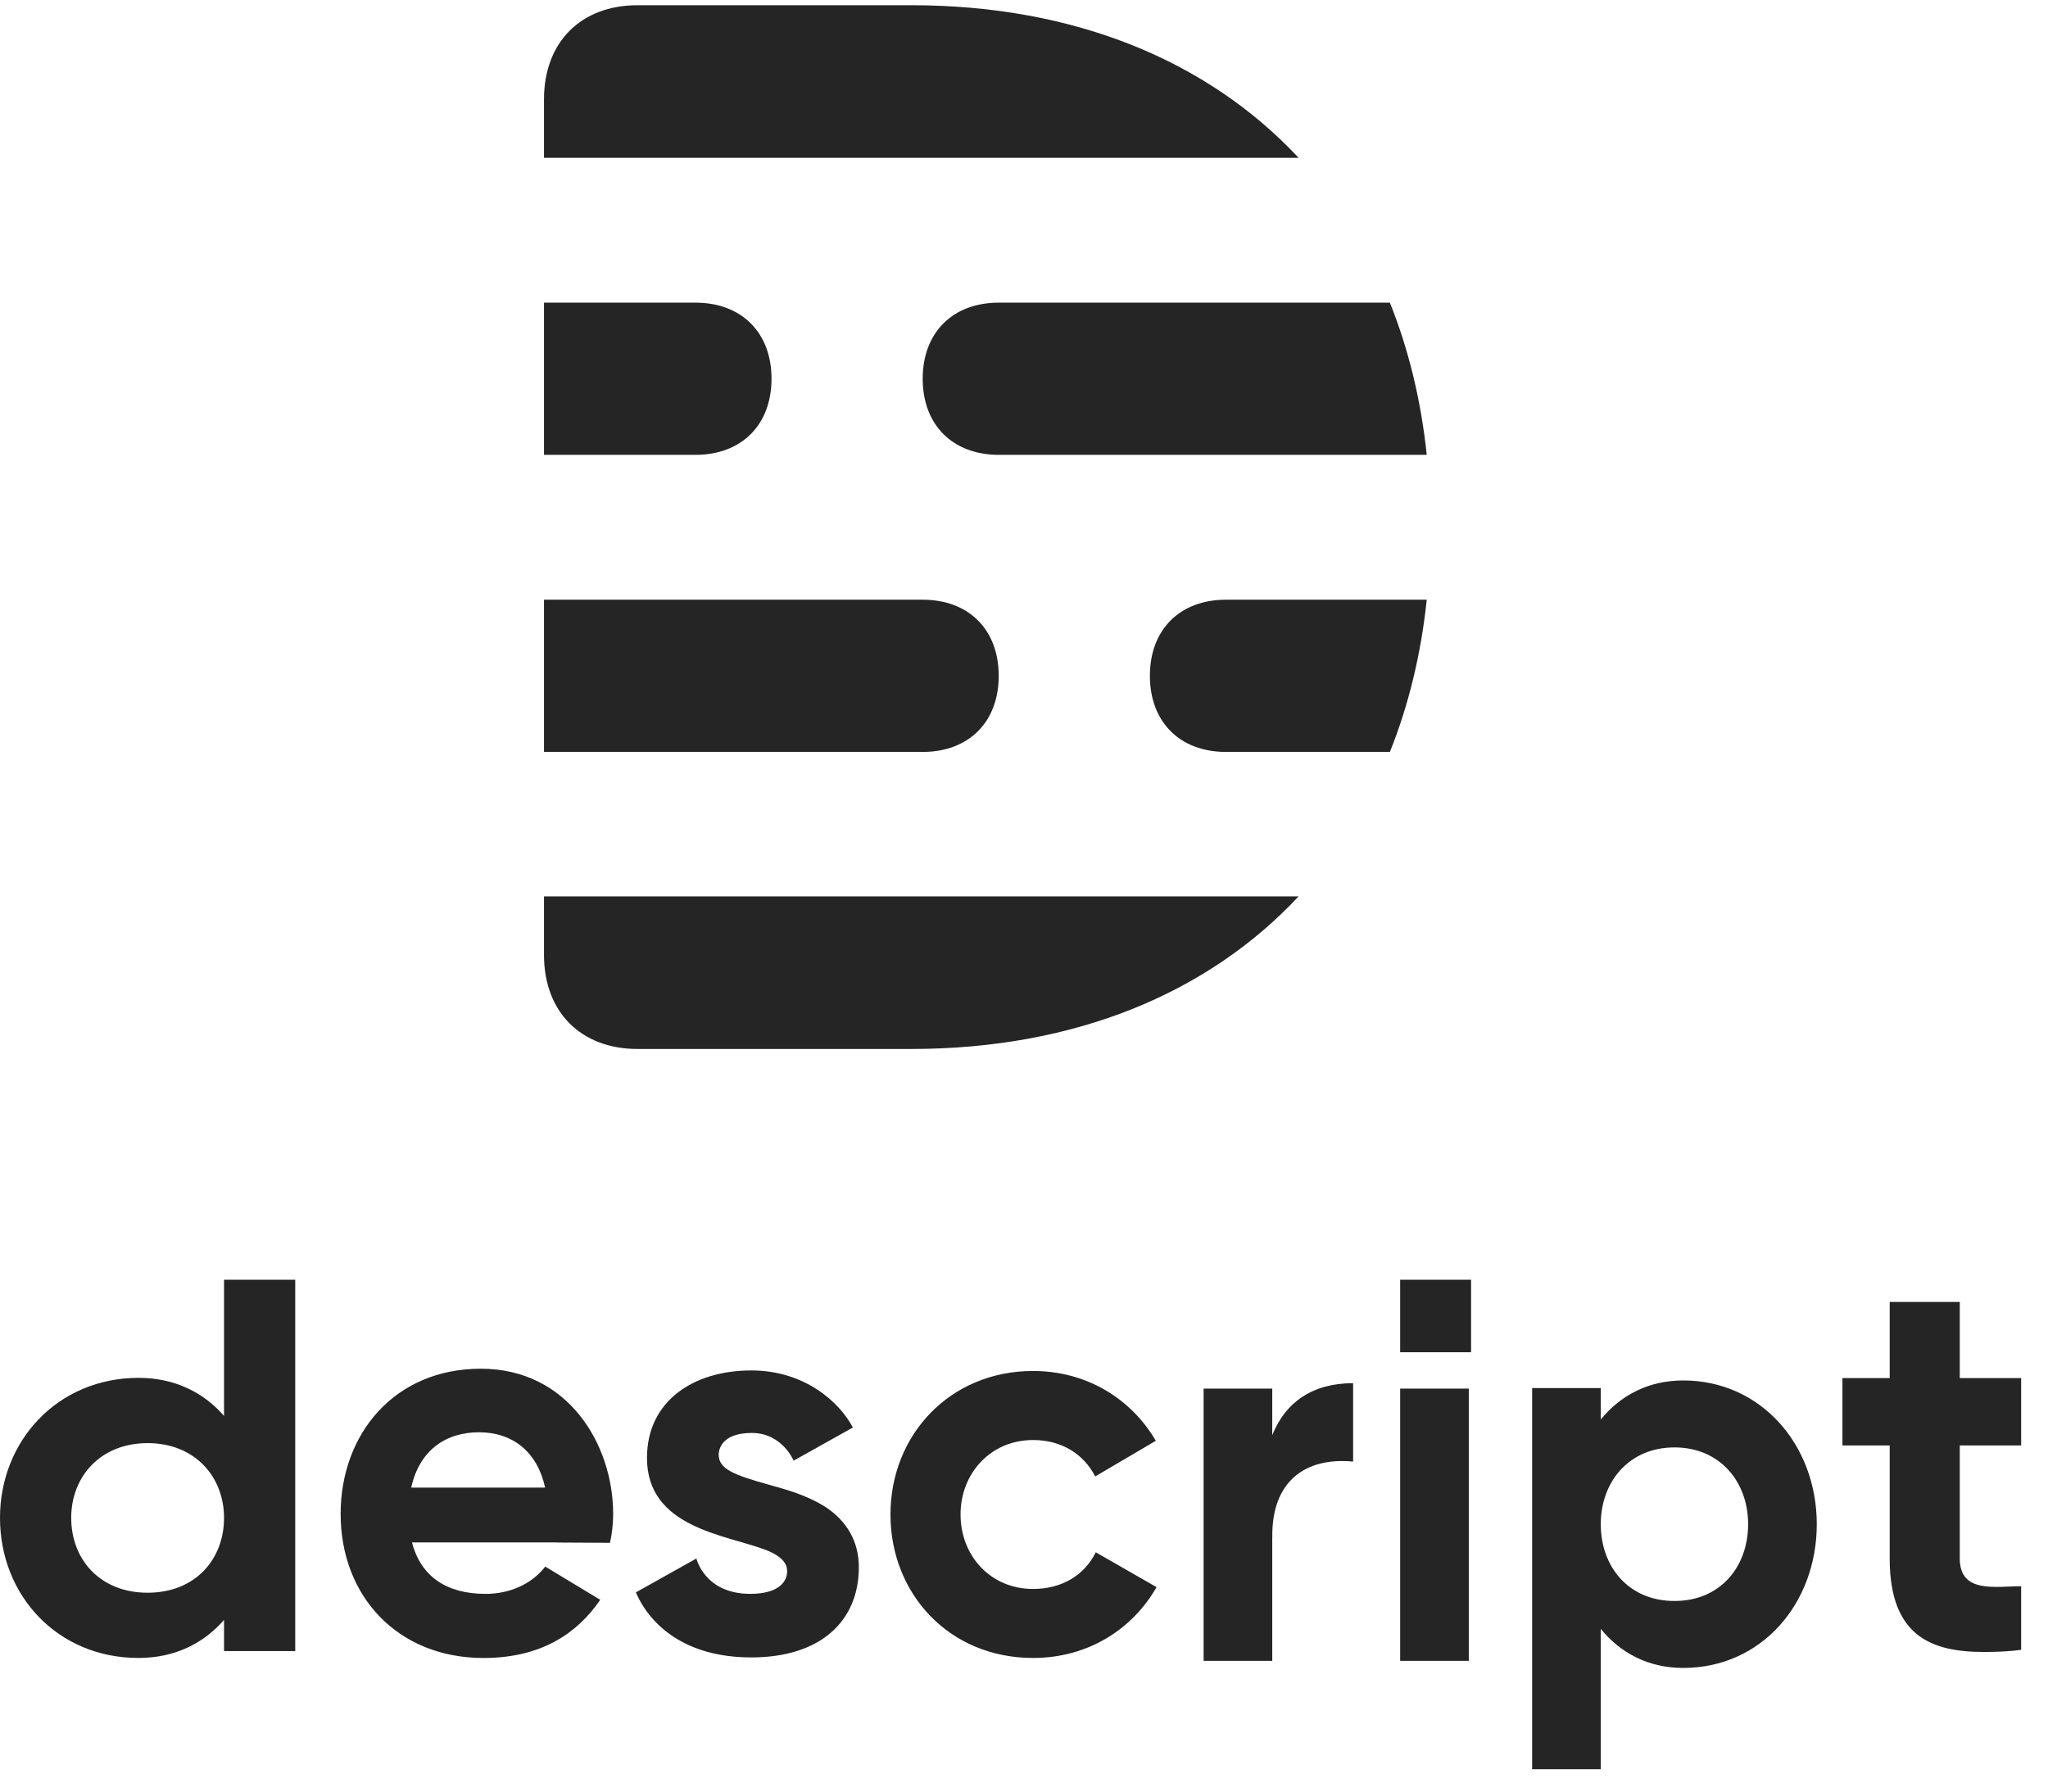
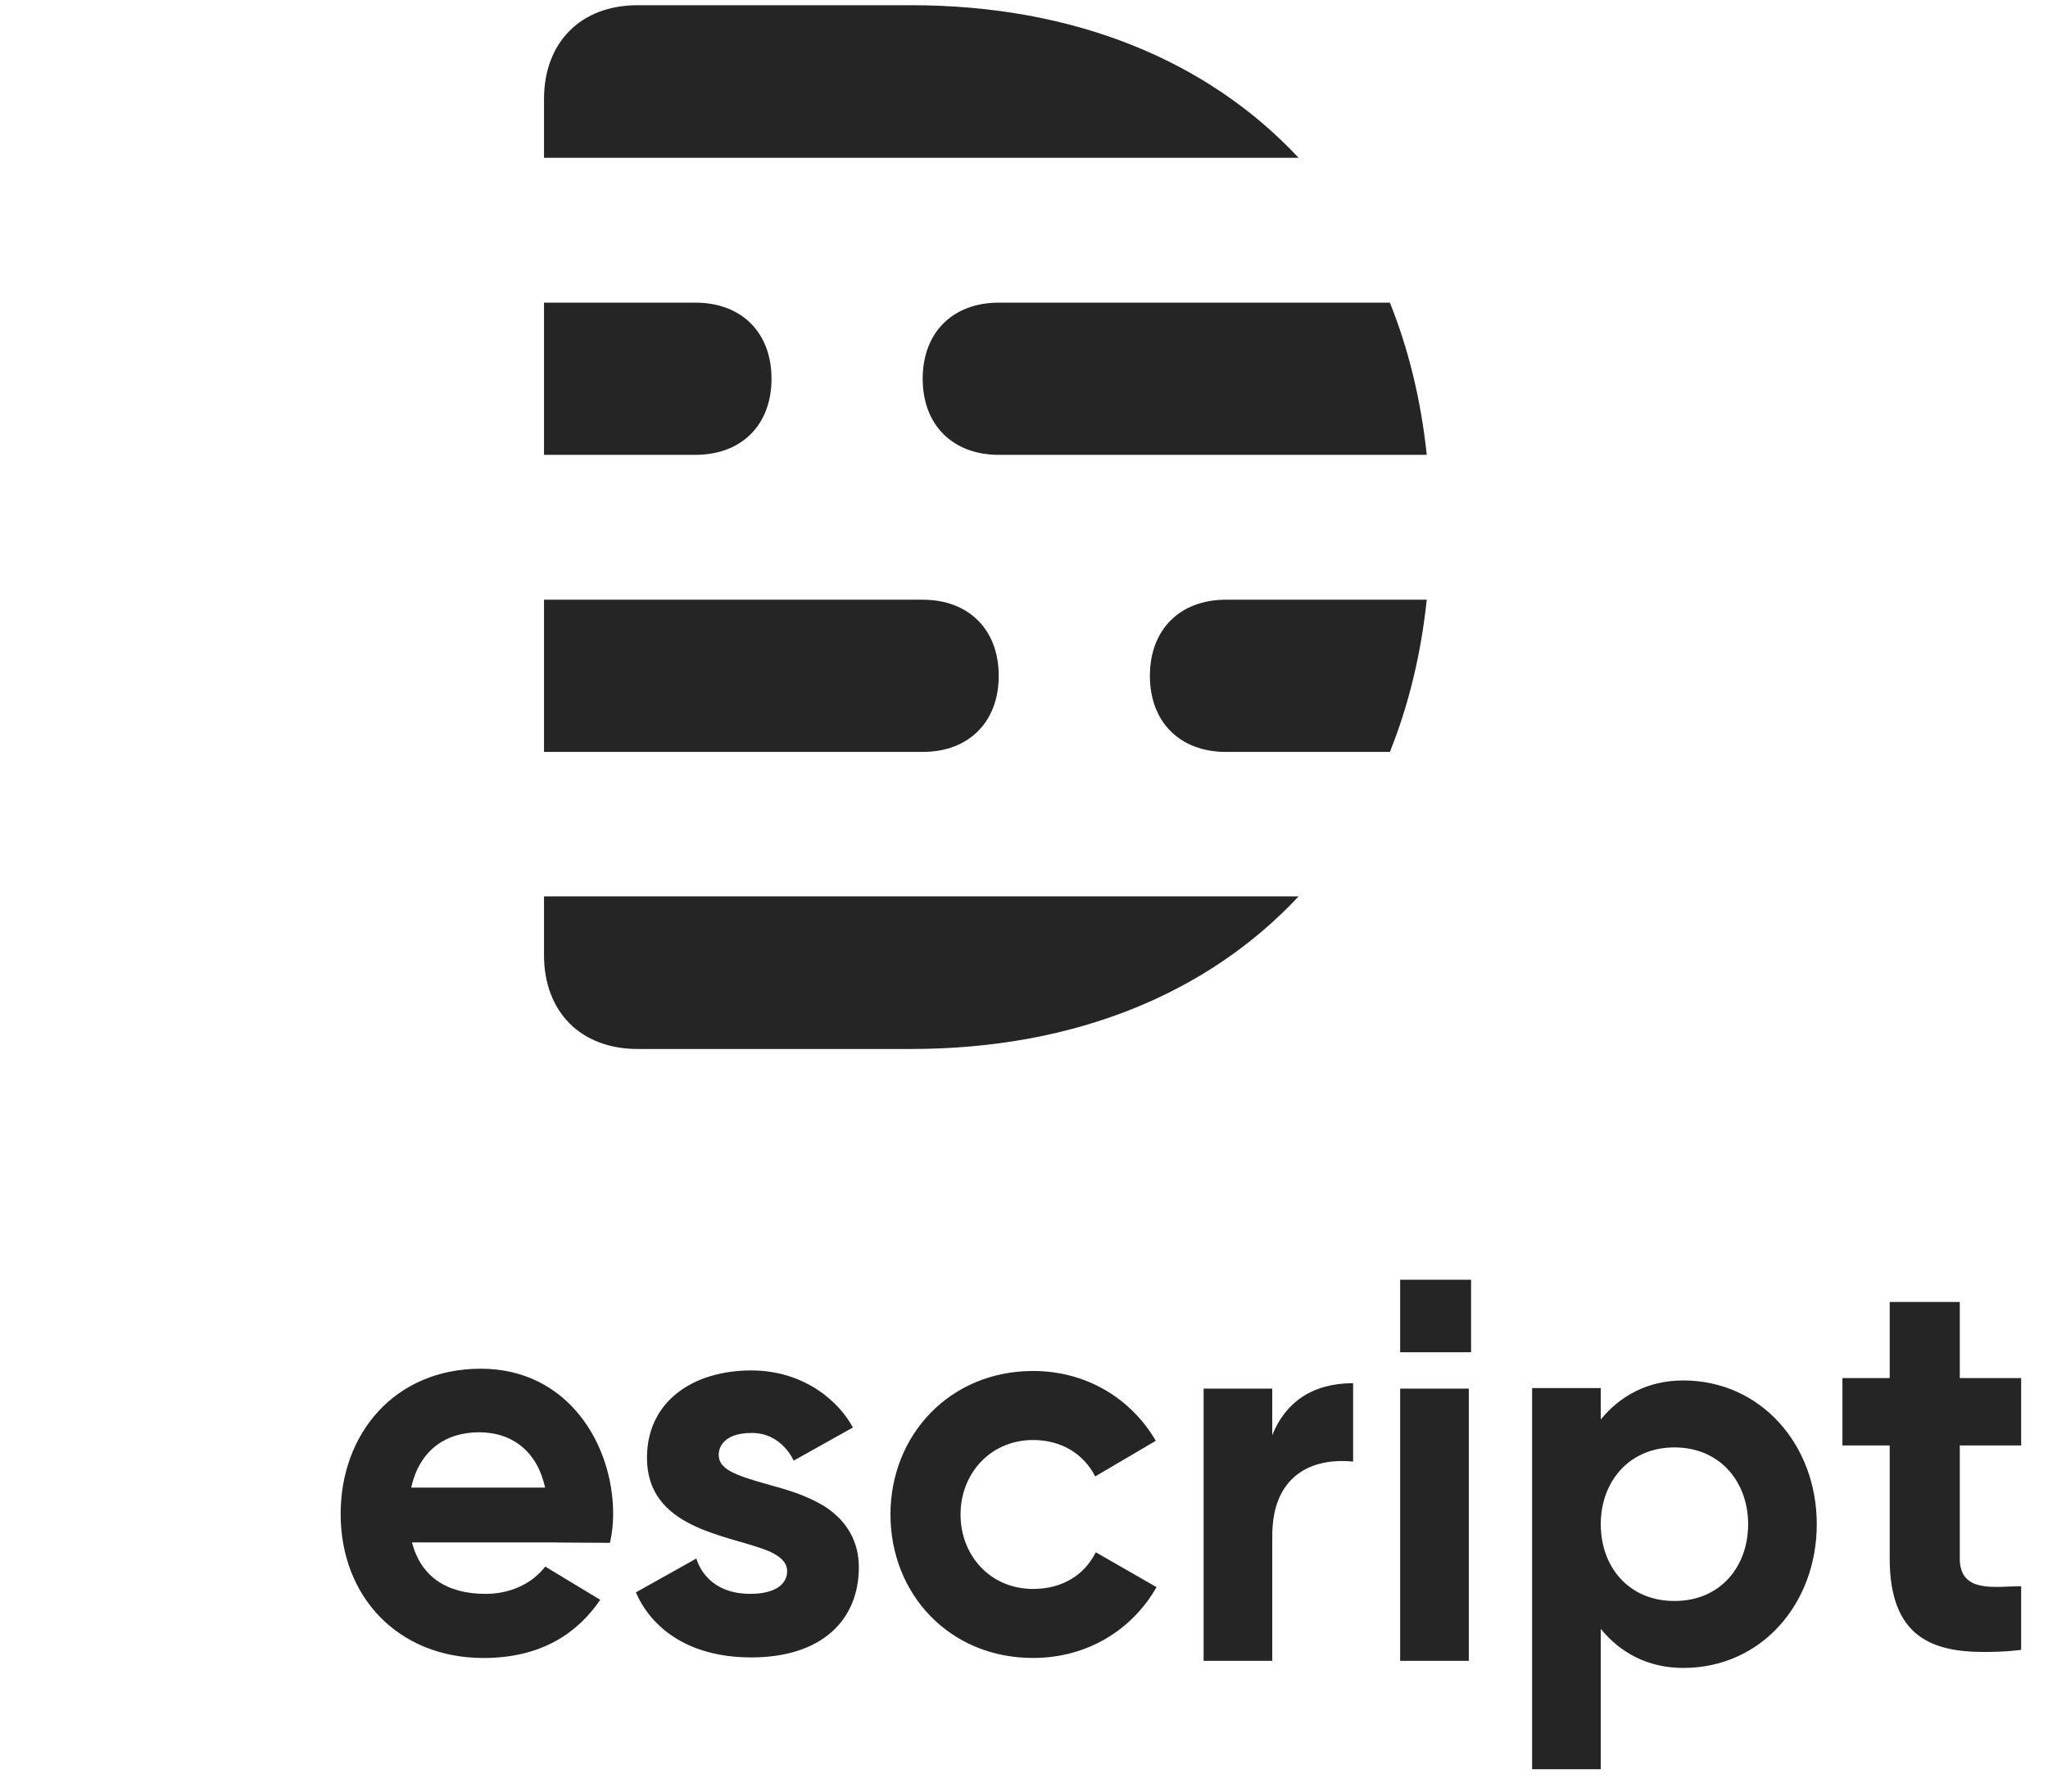
<svg xmlns="http://www.w3.org/2000/svg" width="64" height="56" viewBox="0 0 64 56" fill="none">
  <path fill-rule="evenodd" clip-rule="evenodd" d="M12.851 46.498C13.101 45.352 13.908 44.769 14.969 44.769C16.021 44.769 16.79 45.378 17.035 46.498H12.851ZM15.027 42.782C12.325 42.782 10.645 44.823 10.645 47.32C10.645 49.906 12.441 51.824 15.109 51.824C16.95 51.824 18.066 51.019 18.757 50.005L17.039 48.967C16.607 49.525 15.916 49.82 15.175 49.82C13.963 49.82 13.152 49.284 12.875 48.211H17.41C17.409 48.212 17.409 48.213 17.409 48.215L19.062 48.224C19.124 47.942 19.161 47.65 19.161 47.32C19.161 45.145 17.745 42.782 15.027 42.782Z" fill="#252525" />
-   <path fill-rule="evenodd" clip-rule="evenodd" d="M4.613 49.784C3.121 49.784 2.225 48.737 2.225 47.446C2.225 46.154 3.138 45.108 4.613 45.108C6.087 45.108 7.001 46.154 7.001 47.446C7.001 48.737 6.105 49.784 4.613 49.784ZM7.001 44.258C6.362 43.52 5.455 43.068 4.328 43.068C1.811 43.068 0 45.028 0 47.446C0 49.863 1.793 51.823 4.328 51.823C5.455 51.823 6.362 51.371 7.001 50.633V51.608H9.226V40H7.001V44.258Z" fill="#252525" />
  <path fill-rule="evenodd" clip-rule="evenodd" d="M25.822 47.121C26.444 47.538 26.839 48.162 26.839 48.986C26.839 50.651 25.667 51.806 23.477 51.806C21.416 51.806 20.311 50.794 19.871 49.773L21.763 48.714C21.763 48.714 22.017 49.819 23.443 49.819C24.326 49.819 24.598 49.445 24.598 49.115C24.598 48.962 24.547 48.68 23.919 48.442C22.657 47.965 20.218 47.75 20.218 45.571C20.218 43.787 21.677 42.836 23.477 42.836C25.16 42.836 26.242 43.84 26.652 44.62L24.801 45.656C24.801 45.656 24.445 44.79 23.494 44.79C22.544 44.79 22.459 45.316 22.459 45.469C22.459 45.915 22.933 46.098 23.953 46.387C24.556 46.557 25.176 46.712 25.824 47.12C25.823 47.12 25.823 47.121 25.822 47.121ZM63.161 45.181H61.243V48.714C61.243 49.819 62.363 49.581 63.161 49.581V51.568C63.161 51.568 62.741 51.636 62.007 51.636C60.377 51.636 59.053 51.161 59.053 48.714V45.181H57.576V43.074H59.053V40.695H61.243V43.074H63.161V45.181ZM32.283 49.666C33.192 49.666 33.89 49.232 34.243 48.52L36.142 49.609C35.398 50.915 34.012 51.823 32.283 51.823C29.66 51.823 27.827 49.815 27.827 47.338C27.827 44.861 29.677 42.853 32.283 42.853C33.987 42.853 35.367 43.746 36.119 45.035L34.225 46.149C33.865 45.446 33.172 45.011 32.283 45.011C30.958 45.011 30.017 46.053 30.017 47.338C30.017 48.623 30.949 49.666 32.283 49.666Z" fill="#252525" />
  <path fill-rule="evenodd" clip-rule="evenodd" d="M52.327 50.042C50.888 50.042 50.024 48.967 50.024 47.642C50.024 46.317 50.905 45.242 52.327 45.242C53.748 45.242 54.629 46.317 54.629 47.642C54.629 48.967 53.765 50.042 52.327 50.042ZM52.601 43.149C55.028 43.149 56.774 45.16 56.774 47.642C56.774 50.123 55.045 52.135 52.601 52.135C51.515 52.135 50.64 51.671 50.024 50.914V55.301H47.879V43.387H50.024V44.37C50.64 43.613 51.515 43.149 52.601 43.149ZM43.755 51.914V43.404H45.9V51.914H43.755ZM39.758 44.858C40.172 43.826 41.015 43.236 42.285 43.234V45.685C40.796 45.541 39.72 46.298 39.76 48.089C39.759 48.087 39.758 48.086 39.758 48.085V51.914H37.613V43.404H39.758V44.858ZM43.755 42.268V40H45.971V42.268H43.755Z" fill="#252525" />
  <g clip-path="url(#clip0_736_5421)">
    <path fill-rule="evenodd" clip-rule="evenodd" d="M17 29.848C17 31.631 18.151 32.788 19.926 32.788L28.474 32.788C33.574 32.788 37.745 31.054 40.581 28.019H17V29.848ZM28.474 0.163L19.926 0.163C18.151 0.163 17 1.32 17 3.103V4.932H40.581C37.745 1.897 33.574 0.163 28.474 0.163ZM35.934 21.124C35.934 22.567 36.87 23.503 38.312 23.503H43.434C44.015 22.055 44.405 20.463 44.586 18.745H38.312C36.87 18.745 35.934 19.681 35.934 21.124ZM28.834 11.839C28.834 13.281 29.77 14.217 31.212 14.217H44.586C44.405 12.499 44.015 10.908 43.434 9.46H31.212C29.77 9.46 28.834 10.396 28.834 11.839ZM31.21 21.124C31.21 19.681 30.275 18.745 28.833 18.745H17V23.503H28.833C30.275 23.503 31.21 22.567 31.21 21.124ZM24.11 11.839C24.11 10.396 23.175 9.46 21.733 9.46H17V14.217H21.733C23.175 14.217 24.11 13.281 24.11 11.839Z" fill="#252525" />
  </g>
  <defs>
    <clipPath id="clip0_736_5421">
      <rect width="28" height="33" fill="white" transform="translate(17)" />
    </clipPath>
  </defs>
</svg>